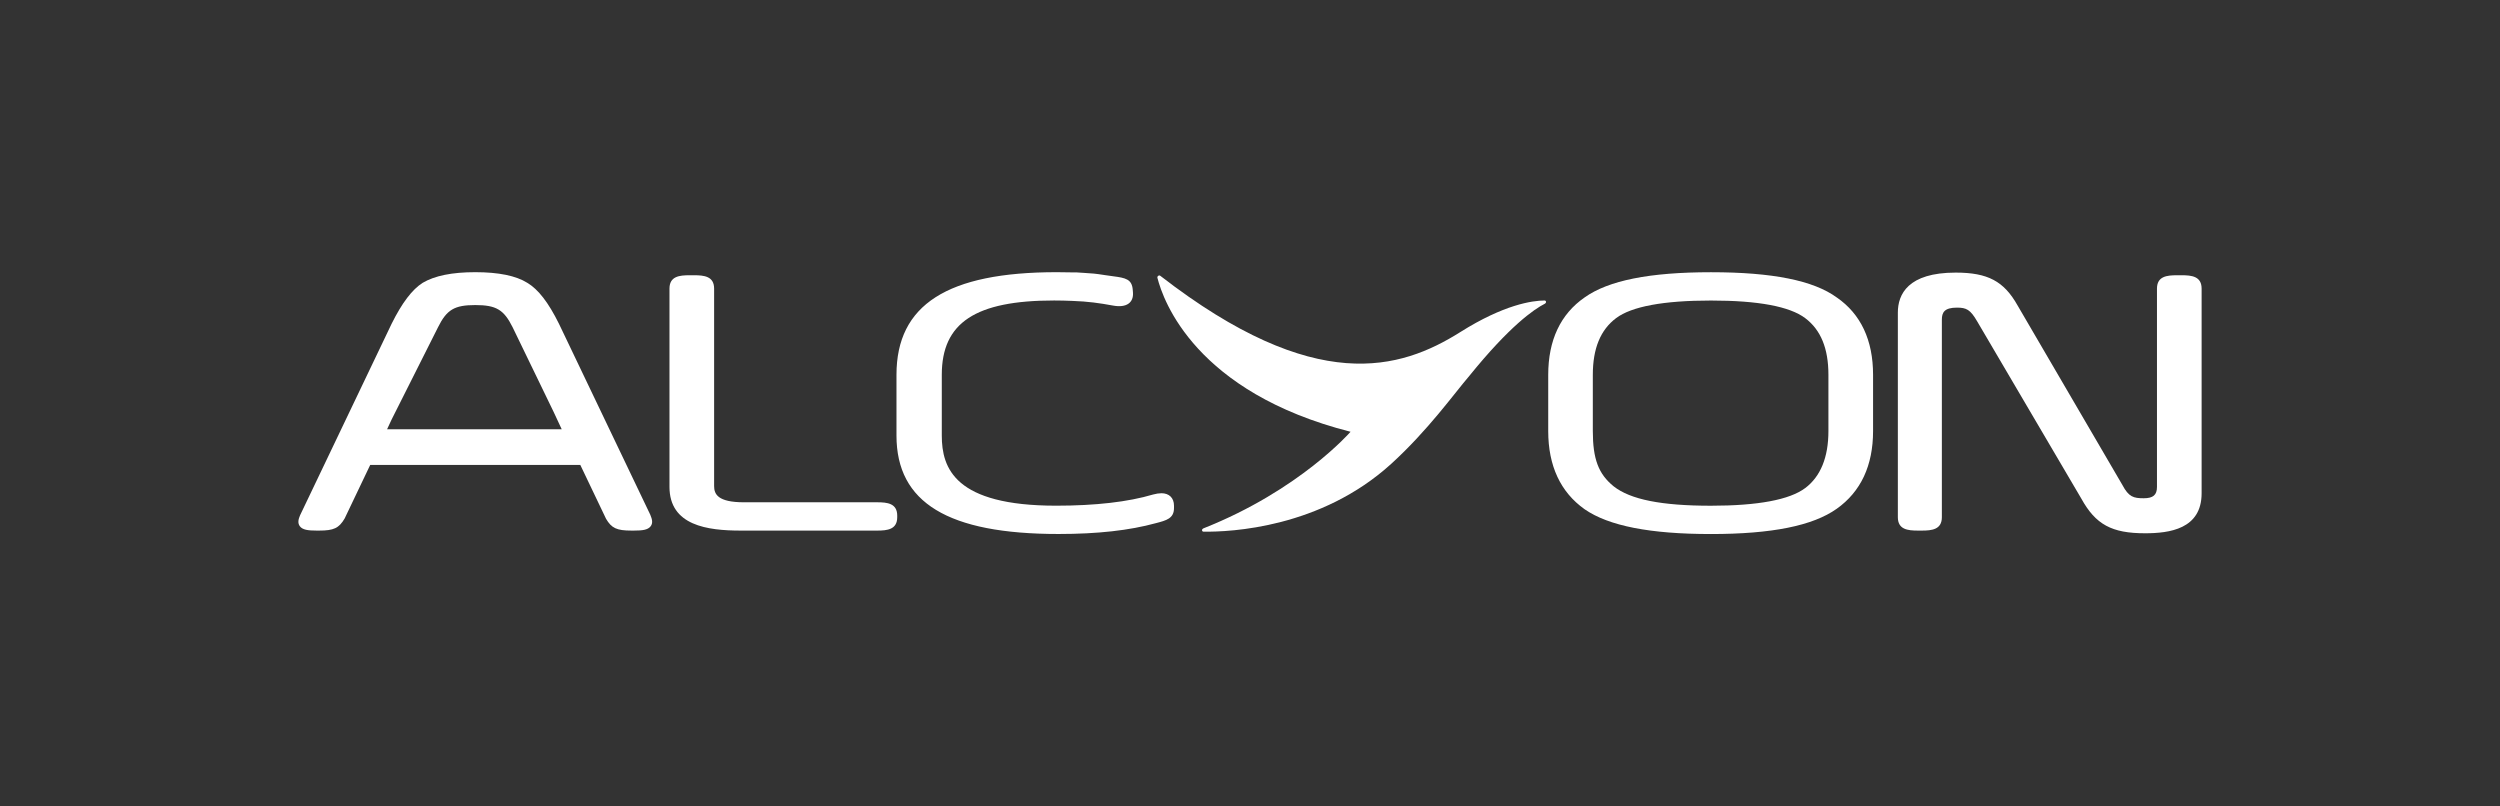
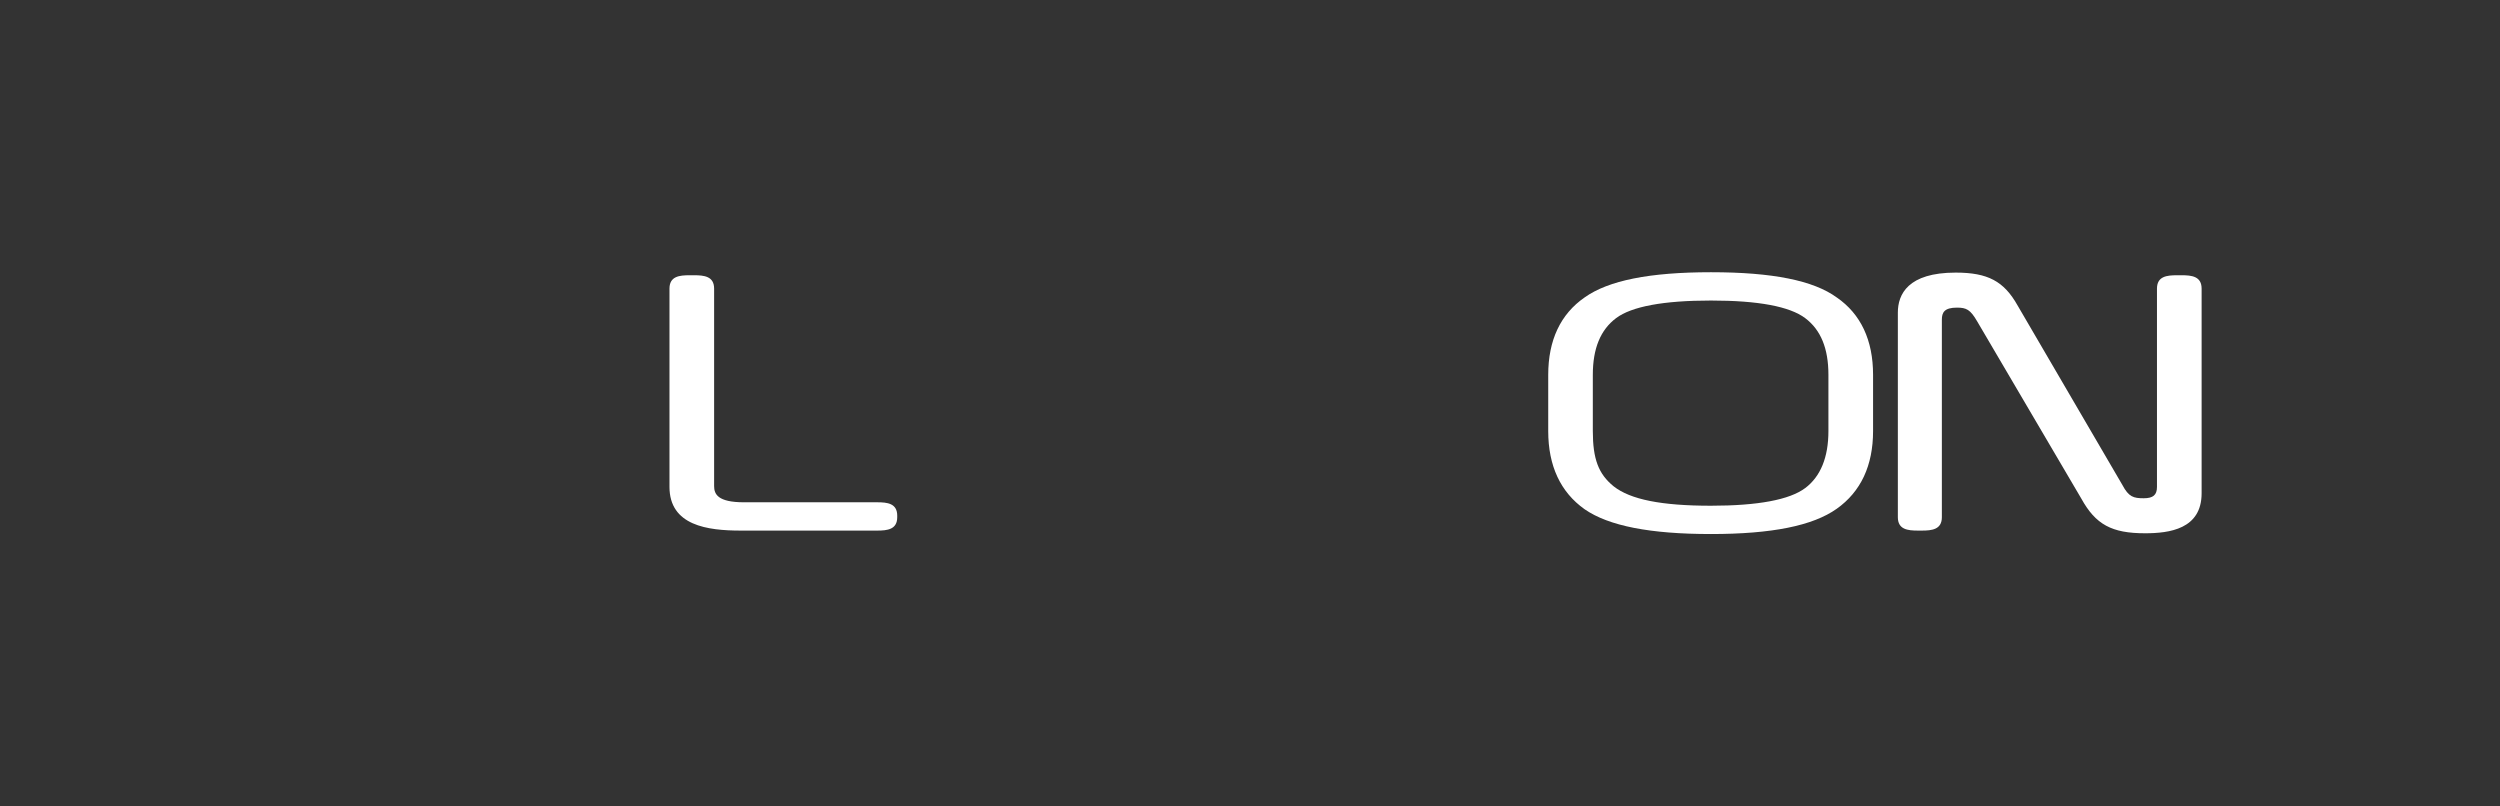
<svg xmlns="http://www.w3.org/2000/svg" id="Calque_1" version="1.1" viewBox="0 0 595.28 191.98">
  <rect x="0" y="0" width="595.28" height="191.98" fill="#333333" stroke="none" />
  <defs>
    <style>
      .st0 {
        fill: #fff;
      }
    </style>
  </defs>
  <path class="st0" d="M208.86,119.6h-31.72c-6.26,0-7.1-1.96-7.1-3.86v-47.01c0-2.94-2.36-3.19-4.78-3.19h-1.07c-2.42,0-4.78.25-4.78,3.19v47.19c0,9.24,9.07,10.42,16.96,10.42h32.49c2.42,0,4.78-.25,4.78-3.19v-.36c0-2.94-2.36-3.19-4.78-3.19" />
-   <path class="st0" d="M92.17,102.21l1.08-2.32,11.05-21.97c2.08-4.19,3.9-5.28,8.87-5.28s6.8,1.09,8.88,5.26l9.8,20.23,1.9,4.08h-41.58ZM154.88,122.65l-21.79-45.57c-2.52-5.08-4.92-8.18-7.54-9.74-2.67-1.68-6.83-2.53-12.38-2.53s-9.68.85-12.52,2.53c-2.51,1.59-4.93,4.78-7.4,9.75l-21.8,45.61c-.38.89-.64,1.82-.05,2.61.65.86,1.96,1.03,3.99,1.03h.61c3.47,0,4.71-.58,6.06-2.87l6.09-12.76h50.03l6.13,12.83c1.31,2.22,2.54,2.8,6.02,2.8h.61c2.03,0,3.34-.16,3.99-1.03.6-.79.33-1.72-.06-2.66" />
-   <path class="st0" d="M368.12,71.95c.04-.22-.12-.39-.33-.4h0c-2.96.02-9.68.98-20.04,7.5-14.27,8.99-34.54,15.22-71.45-13.36h0c-.06-.06-.15-.1-.24-.1-.23,0-.44.18-.48.41,0,.06,0,.12.02.18h0c1.38,5.44,9.09,27.24,45.98,36.63,0,0-12.04,13.89-35.03,23-.16.06-.3.21-.33.38-.03.22.12.4.34.41h.02c6.43.08,27.88-.88,44.68-16.15,8.8-8.02,14.96-16.7,18.59-20.93,9.61-11.88,15.39-15.88,18.01-17.21h0c.14-.08.25-.21.27-.36" />
  <path class="st0" d="M519.44,65.54h-1.06c-2.42,0-4.78.24-4.78,3.19v47.22c0,1.9-.91,2.69-3.14,2.69-2.43,0-3.57-.29-5.09-3.15l-24.98-42.79c-3.24-5.75-7.08-7.79-14.72-7.79-11.38,0-13.77,5.18-13.77,9.52v48.72c0,2.94,2.36,3.19,4.78,3.19h.92c2.42,0,4.78-.25,4.78-3.19v-47.04c0-1.72.61-2.86,3.6-2.86,2.22,0,3.17.45,4.79,3.24l24.82,42.24c3.41,6.17,7.24,8.25,15.17,8.25,5.78,0,13.47-.99,13.47-9.52v-48.73c0-2.94-2.36-3.19-4.78-3.19" />
  <path class="st0" d="M429.83,116.22c-3.7,2.78-11.25,4.2-22.44,4.2-11.78,0-19.15-1.47-23.16-4.62-3.62-2.94-4.96-6.51-4.96-13.17v-13.38c0-6.28,1.82-10.7,5.54-13.5,3.7-2.78,11.3-4.19,22.59-4.19s18.74,1.41,22.44,4.19c3.72,2.8,5.53,7.22,5.53,13.5v13.38c0,6.25-1.86,10.82-5.53,13.59M437.35,70.83c-5.54-4.05-15.34-6.01-29.95-6.01s-24.4,1.96-30.08,6c-5.75,3.98-8.67,10.19-8.67,18.44v13.38c0,8.28,2.92,14.54,8.67,18.62,5.74,3.97,15.58,5.9,30.08,5.9s24.24-1.97,29.94-6.01c5.75-4.07,8.66-10.3,8.66-18.52v-13.38c0-8.25-2.91-14.46-8.64-18.42" />
-   <path class="st0" d="M276.51,117.45c-.57,0-1.2.1-1.95.3-5.95,1.77-13.72,2.66-23.1,2.66-24.12,0-27.21-8.92-27.21-16.7v-14.47c0-12.4,8-17.69,26.75-17.69,1.48,0,2.92.04,4.35.1,3.69.12,6.48.52,9.68,1.11,3.2.59,4.92-.69,4.74-3.12l-.05-.63c-.19-2.53-1.71-2.84-4.61-3.22l-1.99-.28c-2.47-.38-2.84-.4-5.26-.55l-.65-.04c-.88-.09-1.05-.06-1.87-.06-1.22-.04-2.47-.05-3.74-.05-26.02,0-38.14,7.76-38.14,24.43v14.47c0,15.99,12.27,23.44,38.6,23.44,9.29,0,16.87-.85,23.17-2.58,2.5-.65,4.31-1.12,4.31-3.6v-.54c0-1.87-1.14-2.99-3.03-2.99" />
</svg>